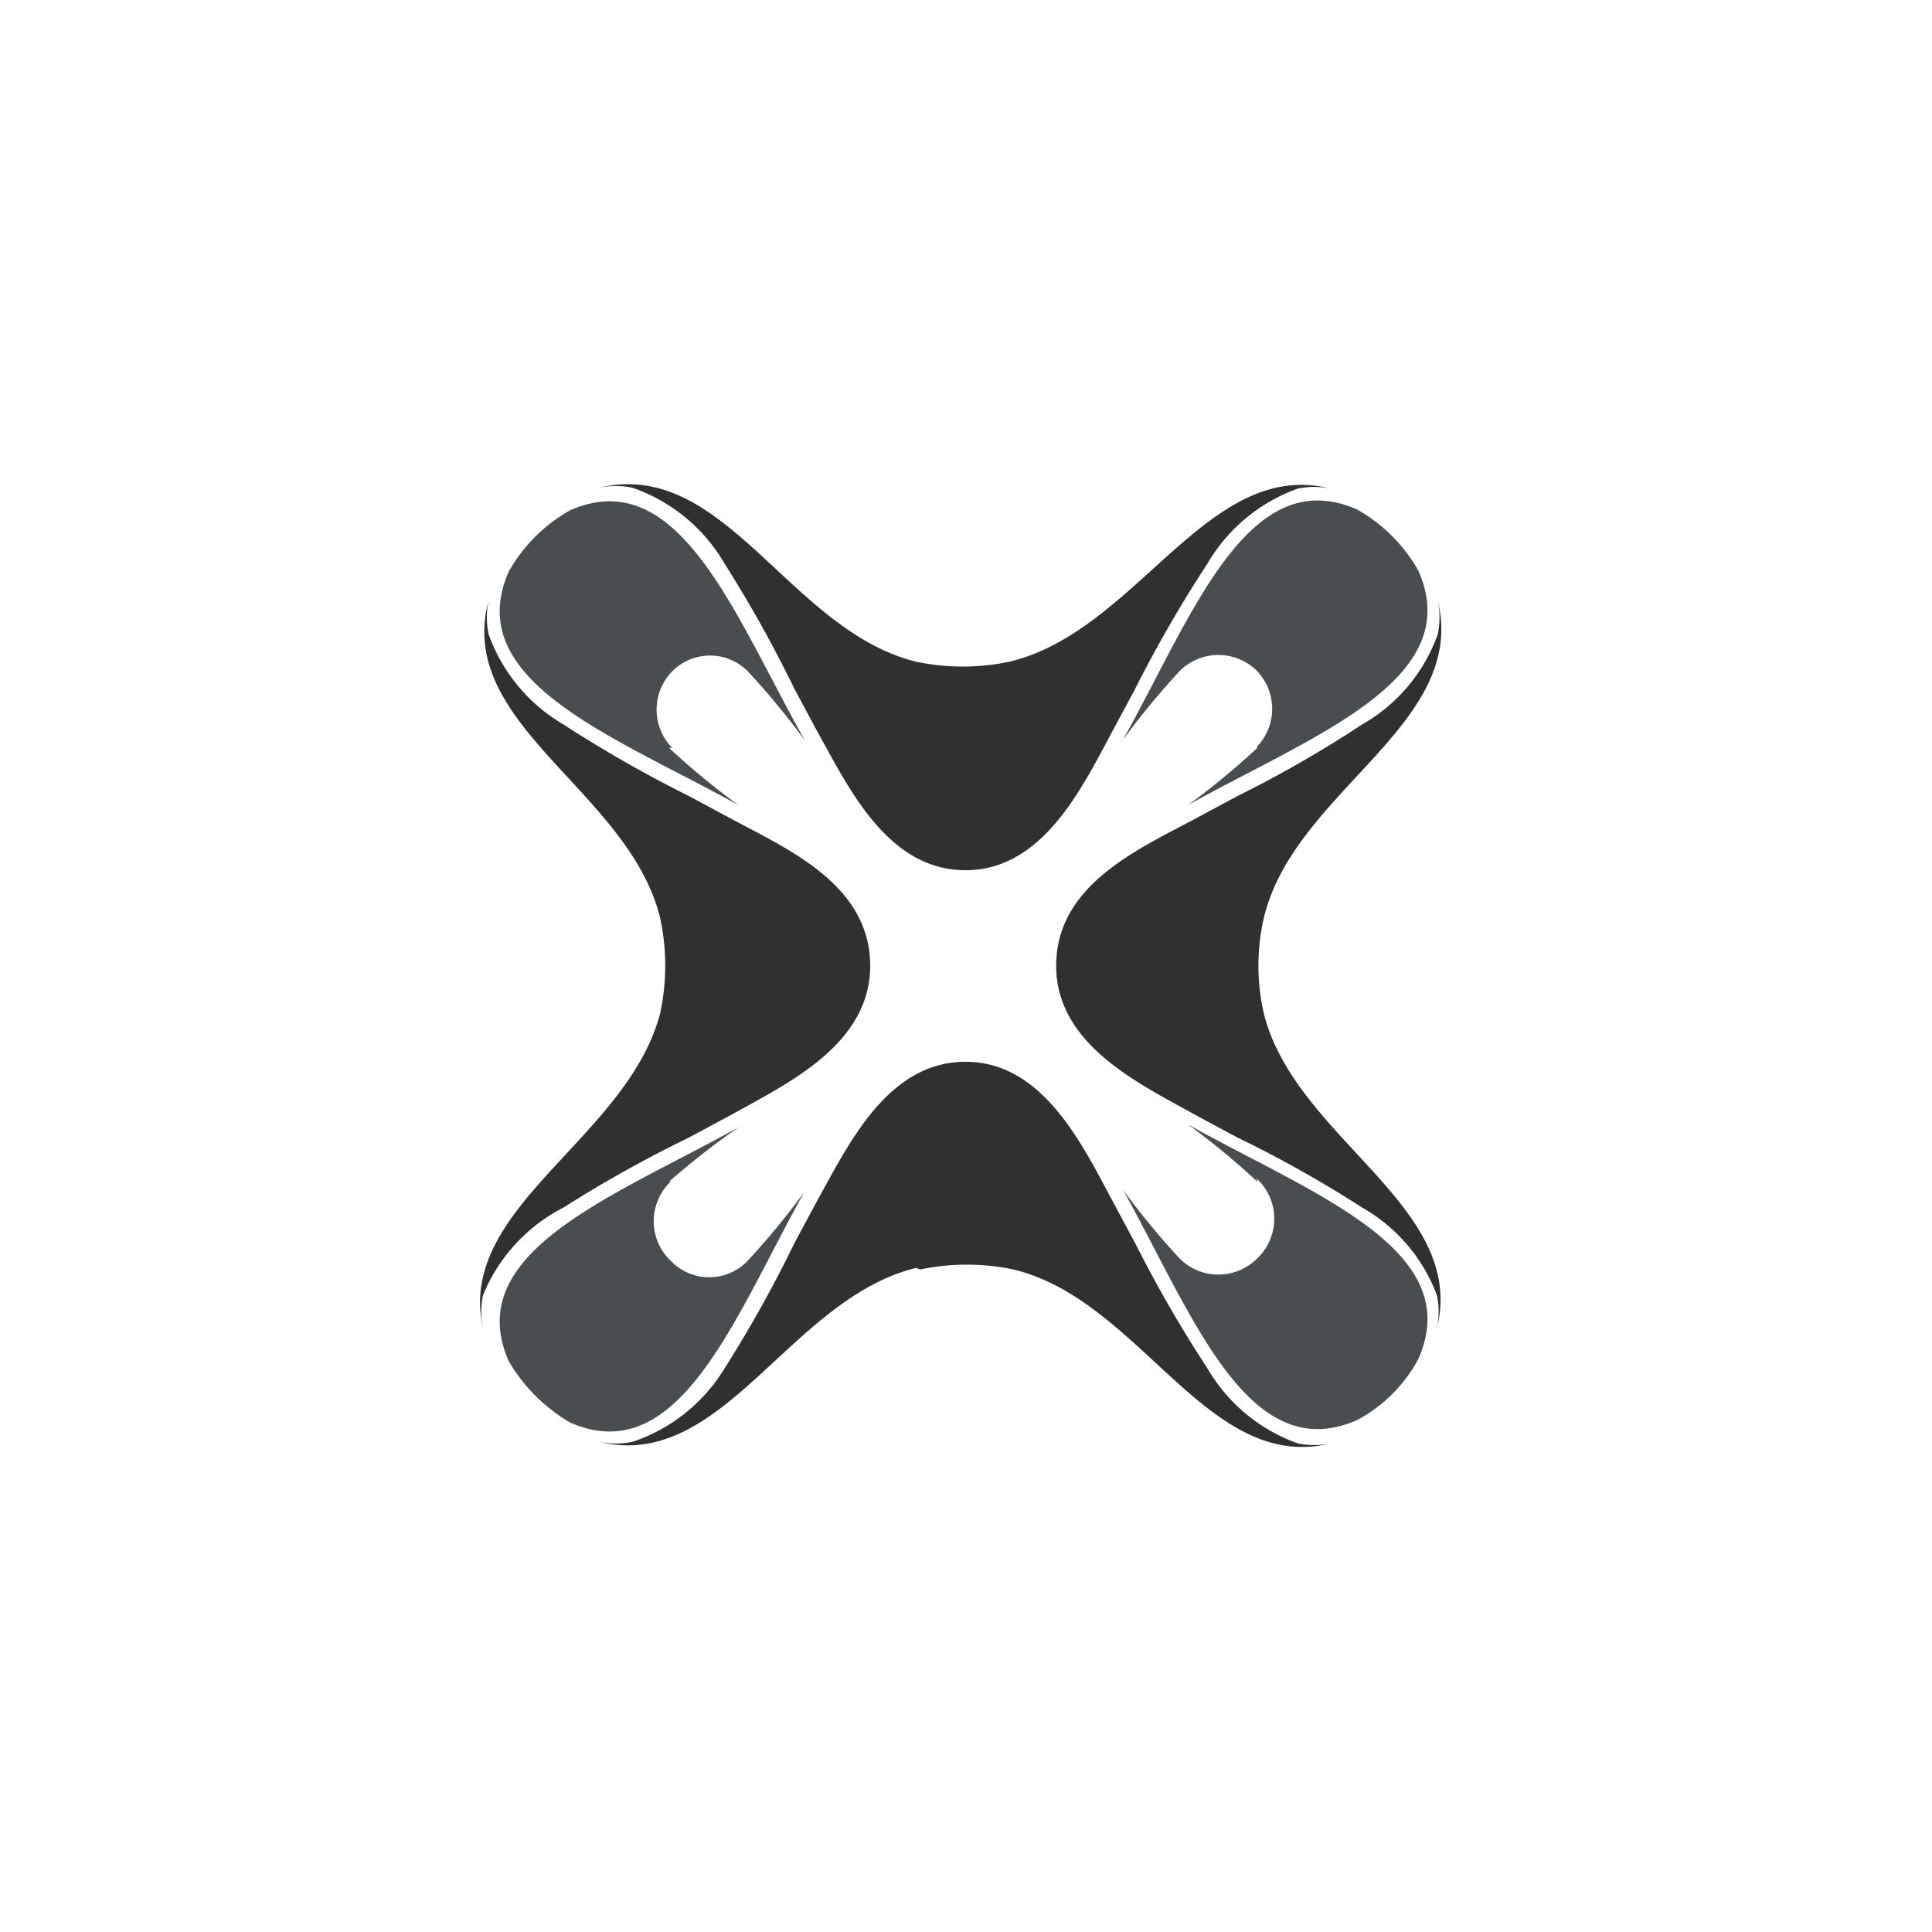
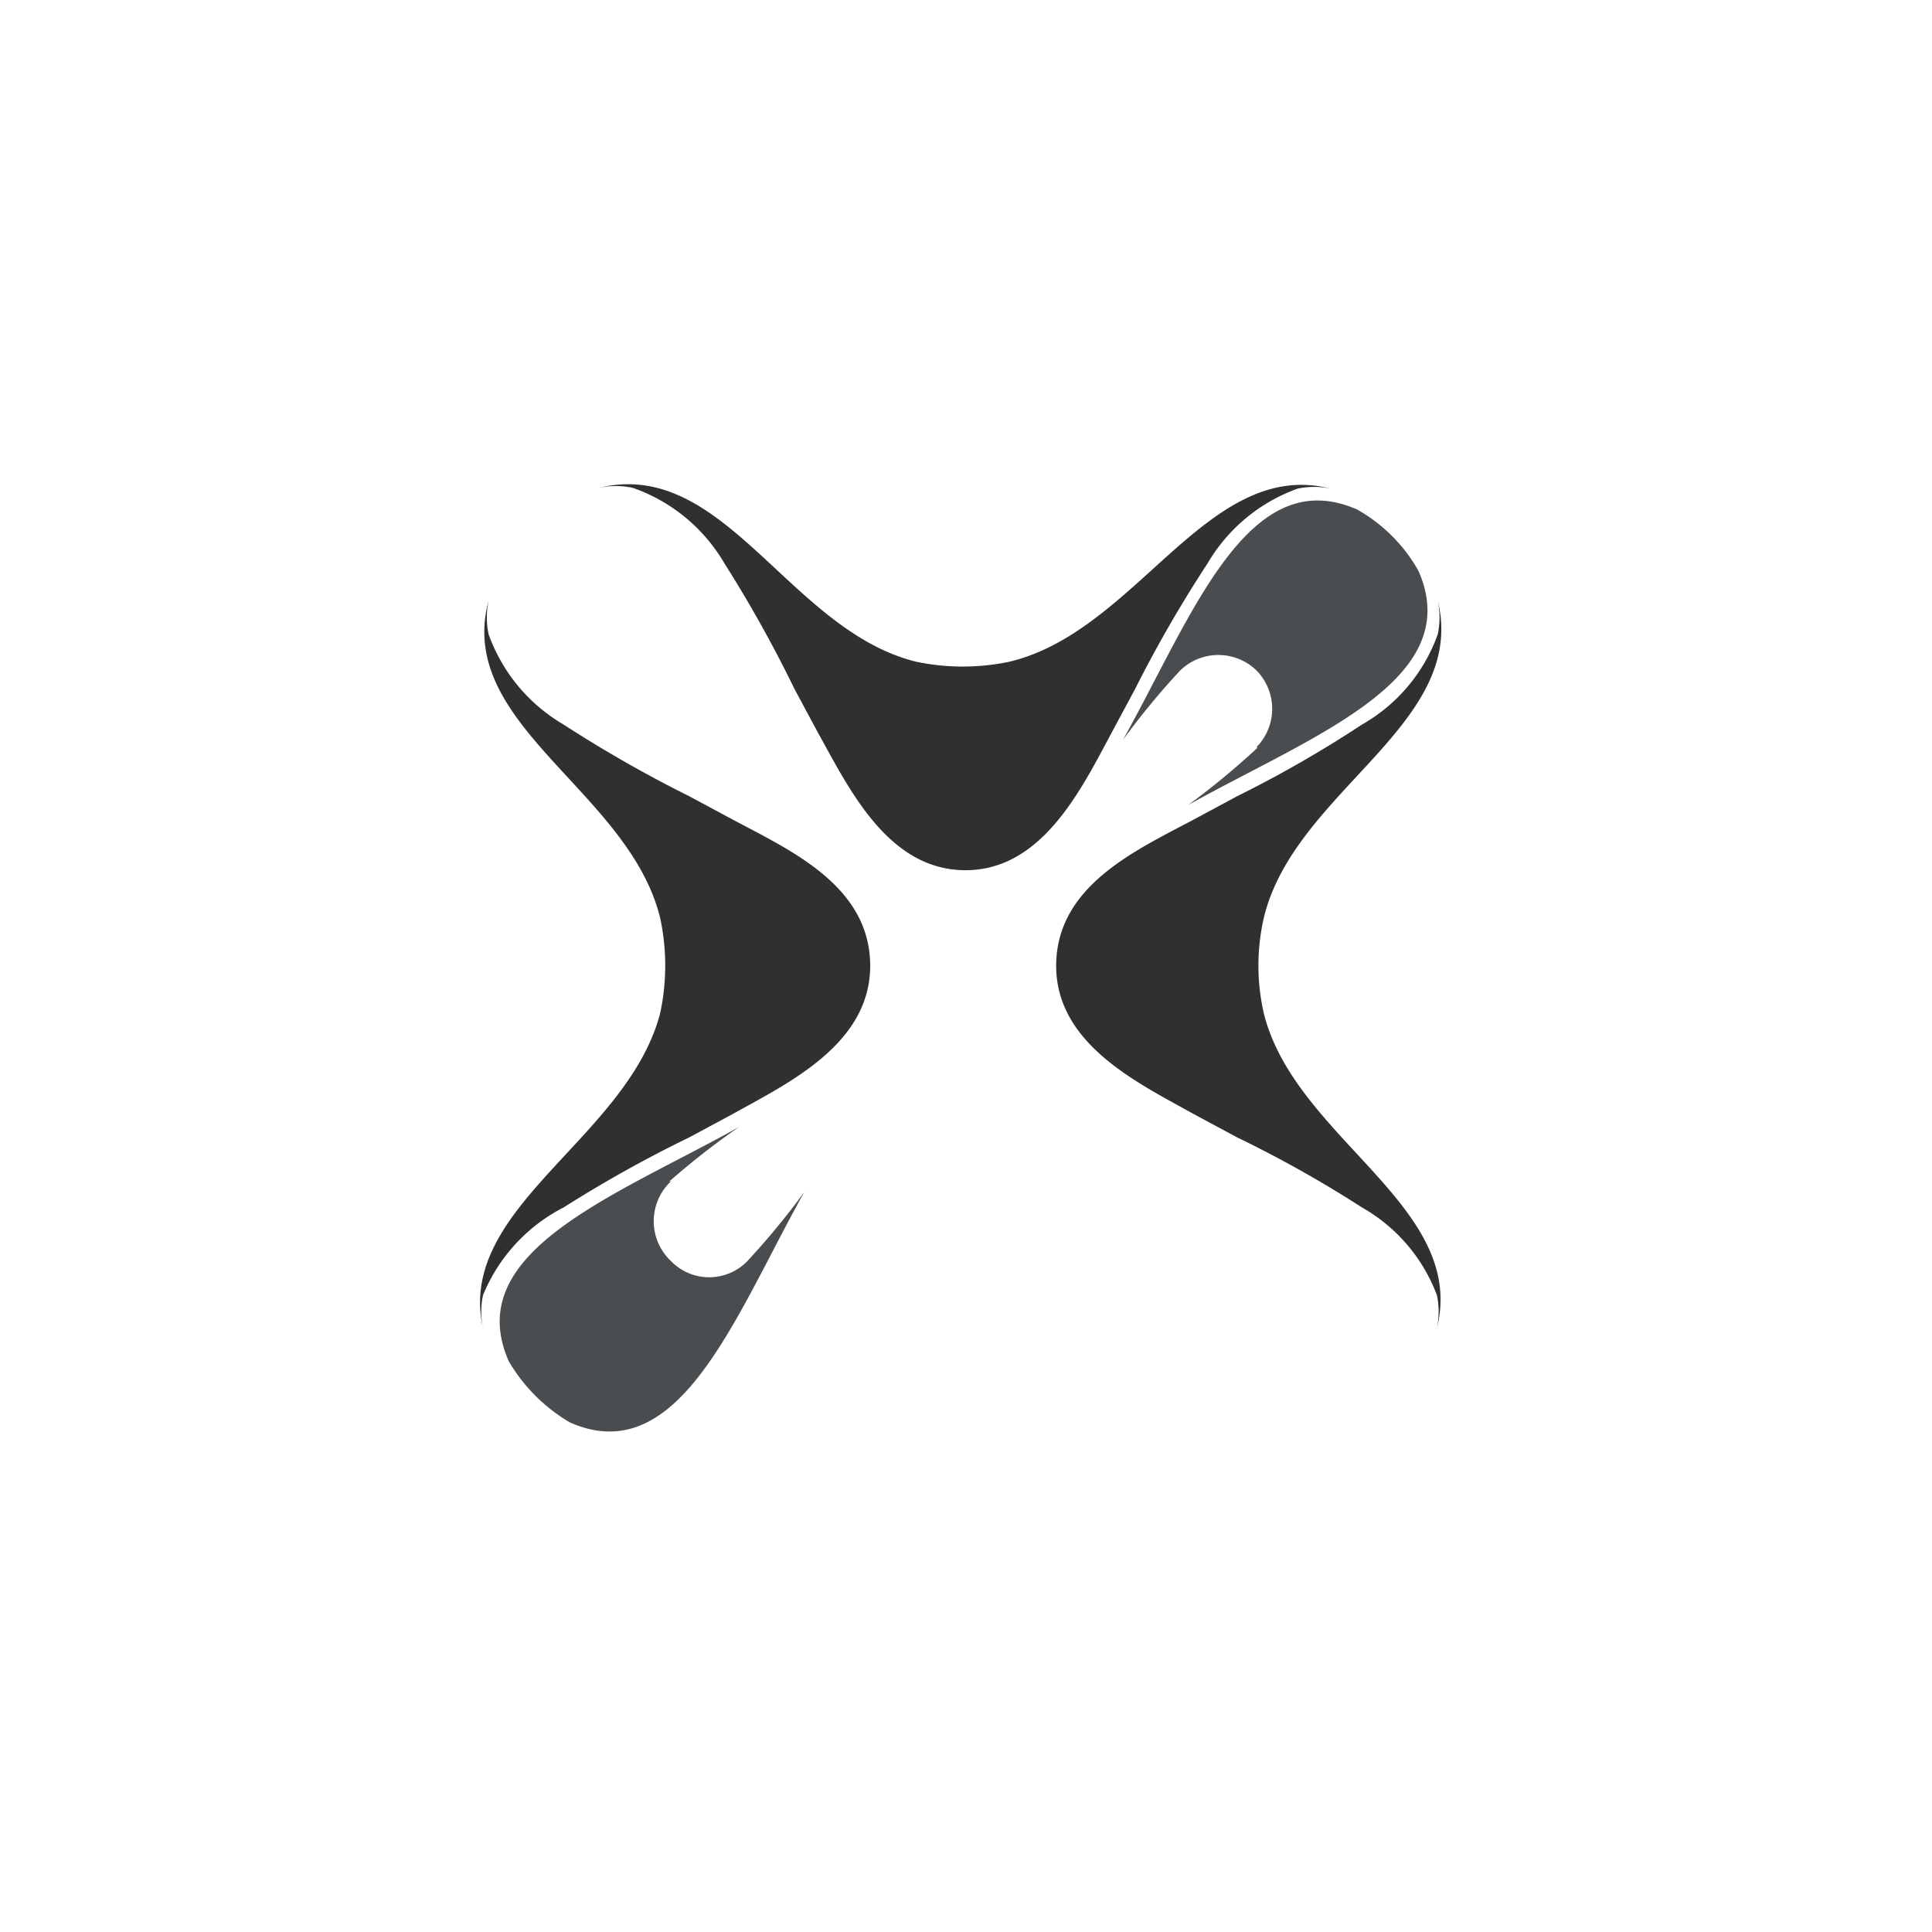
<svg xmlns="http://www.w3.org/2000/svg" id="logo" viewBox="0 0 24 24">
  <title>flex-black</title>
-   <path d="M15.62,14.68h0a9.52,9.52,0,0,0-.86-.71c1.54.86,3.46,1.55,2.86,2.91a1.85,1.85,0,0,1-.76.76c-1.36.6-2.05-1.32-2.91-2.86a9.52,9.52,0,0,0,.71.86h0a.68.68,0,0,0,.95,0h0a.68.68,0,0,0,0-1Z" style="fill:#4a4d50;fill-rule:evenodd" />
-   <path d="M15.62,9.29h0a9.52,9.52,0,0,1-.86.71c1.54-.86,3.46-1.55,2.86-2.91a2,2,0,0,0-.76-.76c-1.36-.6-2.05,1.32-2.91,2.86a9.52,9.52,0,0,1,.71-.86h0a.68.68,0,0,1,.95,0h0a.68.68,0,0,1,0,.95Z" style="fill:#4a4d50;fill-rule:evenodd" />
+   <path d="M15.62,9.29h0a9.52,9.52,0,0,1-.86.71c1.54-.86,3.46-1.55,2.86-2.91a2,2,0,0,0-.76-.76c-1.36-.6-2.05,1.32-2.91,2.86a9.52,9.52,0,0,1,.71-.86a.68.68,0,0,1,.95,0h0a.68.68,0,0,1,0,.95Z" style="fill:#4a4d50;fill-rule:evenodd" />
  <path d="M11.38,8.22C9.8,7.83,9,5.68,7.44,6.06a1,1,0,0,1,.42,0A2.13,2.13,0,0,1,9,7a15.88,15.88,0,0,1,.87,1.56l.29.54c.38.68.86,1.7,1.82,1.71s1.45-1,1.83-1.71l.29-.54A15.88,15.88,0,0,1,15,7a2.13,2.13,0,0,1,1.12-.93,1,1,0,0,1,.41,0C15,5.68,14.13,7.84,12.54,8.22a2.83,2.83,0,0,1-1.16,0Z" style="fill:#2e3032;fill-rule:evenodd" />
-   <path d="M11.38,15.75c-1.58.39-2.4,2.54-3.94,2.16a1,1,0,0,0,.42,0A2.13,2.13,0,0,0,9,17a15.88,15.88,0,0,0,.87-1.56l.29-.54c.38-.68.86-1.7,1.82-1.71s1.45,1,1.83,1.71l.29.54A15.88,15.88,0,0,0,15,17a2.13,2.13,0,0,0,1.12.93,1,1,0,0,0,.41,0c-1.53.38-2.36-1.78-3.94-2.16a2.83,2.83,0,0,0-1.16,0Z" style="fill:#2e3032;fill-rule:evenodd" />
  <path d="M13.12,12h0c0-1,1-1.44,1.71-1.82l.54-.29A14.66,14.66,0,0,0,16.92,9a2.1,2.1,0,0,0,.94-1.12,1,1,0,0,0,0-.42c.38,1.54-1.78,2.36-2.16,3.94a2.66,2.66,0,0,0,0,1.19c.39,1.56,2.53,2.39,2.15,3.91a1,1,0,0,0,0-.41A2.1,2.1,0,0,0,16.92,15a14.66,14.66,0,0,0-1.55-.87l-.54-.29c-.68-.38-1.7-.86-1.71-1.83Z" style="fill:#2e3032;fill-rule:evenodd" />
  <path d="M8.31,14.68h0A9.52,9.52,0,0,1,9.18,14c-1.54.86-3.46,1.55-2.86,2.91a2.13,2.13,0,0,0,.76.76c1.36.6,2.05-1.32,2.91-2.86a9.52,9.52,0,0,1-.71.86h0a.66.66,0,0,1-.94,0h0a.68.68,0,0,1,0-1Z" style="fill:#4a4d50;fill-rule:evenodd" />
-   <path d="M8.31,9.29h0a9.52,9.52,0,0,0,.86.71C7.64,9.15,5.72,8.46,6.32,7.1a2,2,0,0,1,.76-.76C8.44,5.74,9.13,7.66,10,9.2a9.52,9.52,0,0,0-.71-.86h0a.66.66,0,0,0-.94,0h0a.68.68,0,0,0,0,.95Z" style="fill:#4a4d50;fill-rule:evenodd" />
  <path d="M10.81,12h0c0-1-1-1.44-1.71-1.82l-.54-.29A15.88,15.88,0,0,1,7,9a2.13,2.13,0,0,1-.93-1.12,1,1,0,0,1,0-.42C5.65,9,7.81,9.82,8.2,11.4a2.81,2.81,0,0,1,0,1.19C7.79,14.15,5.66,15,6,16.5a1,1,0,0,1,0-.41A2.13,2.13,0,0,1,7,15a15.88,15.88,0,0,1,1.56-.87l.54-.29c.68-.38,1.7-.86,1.71-1.83Z" style="fill:#2e3032;fill-rule:evenodd" />
</svg>